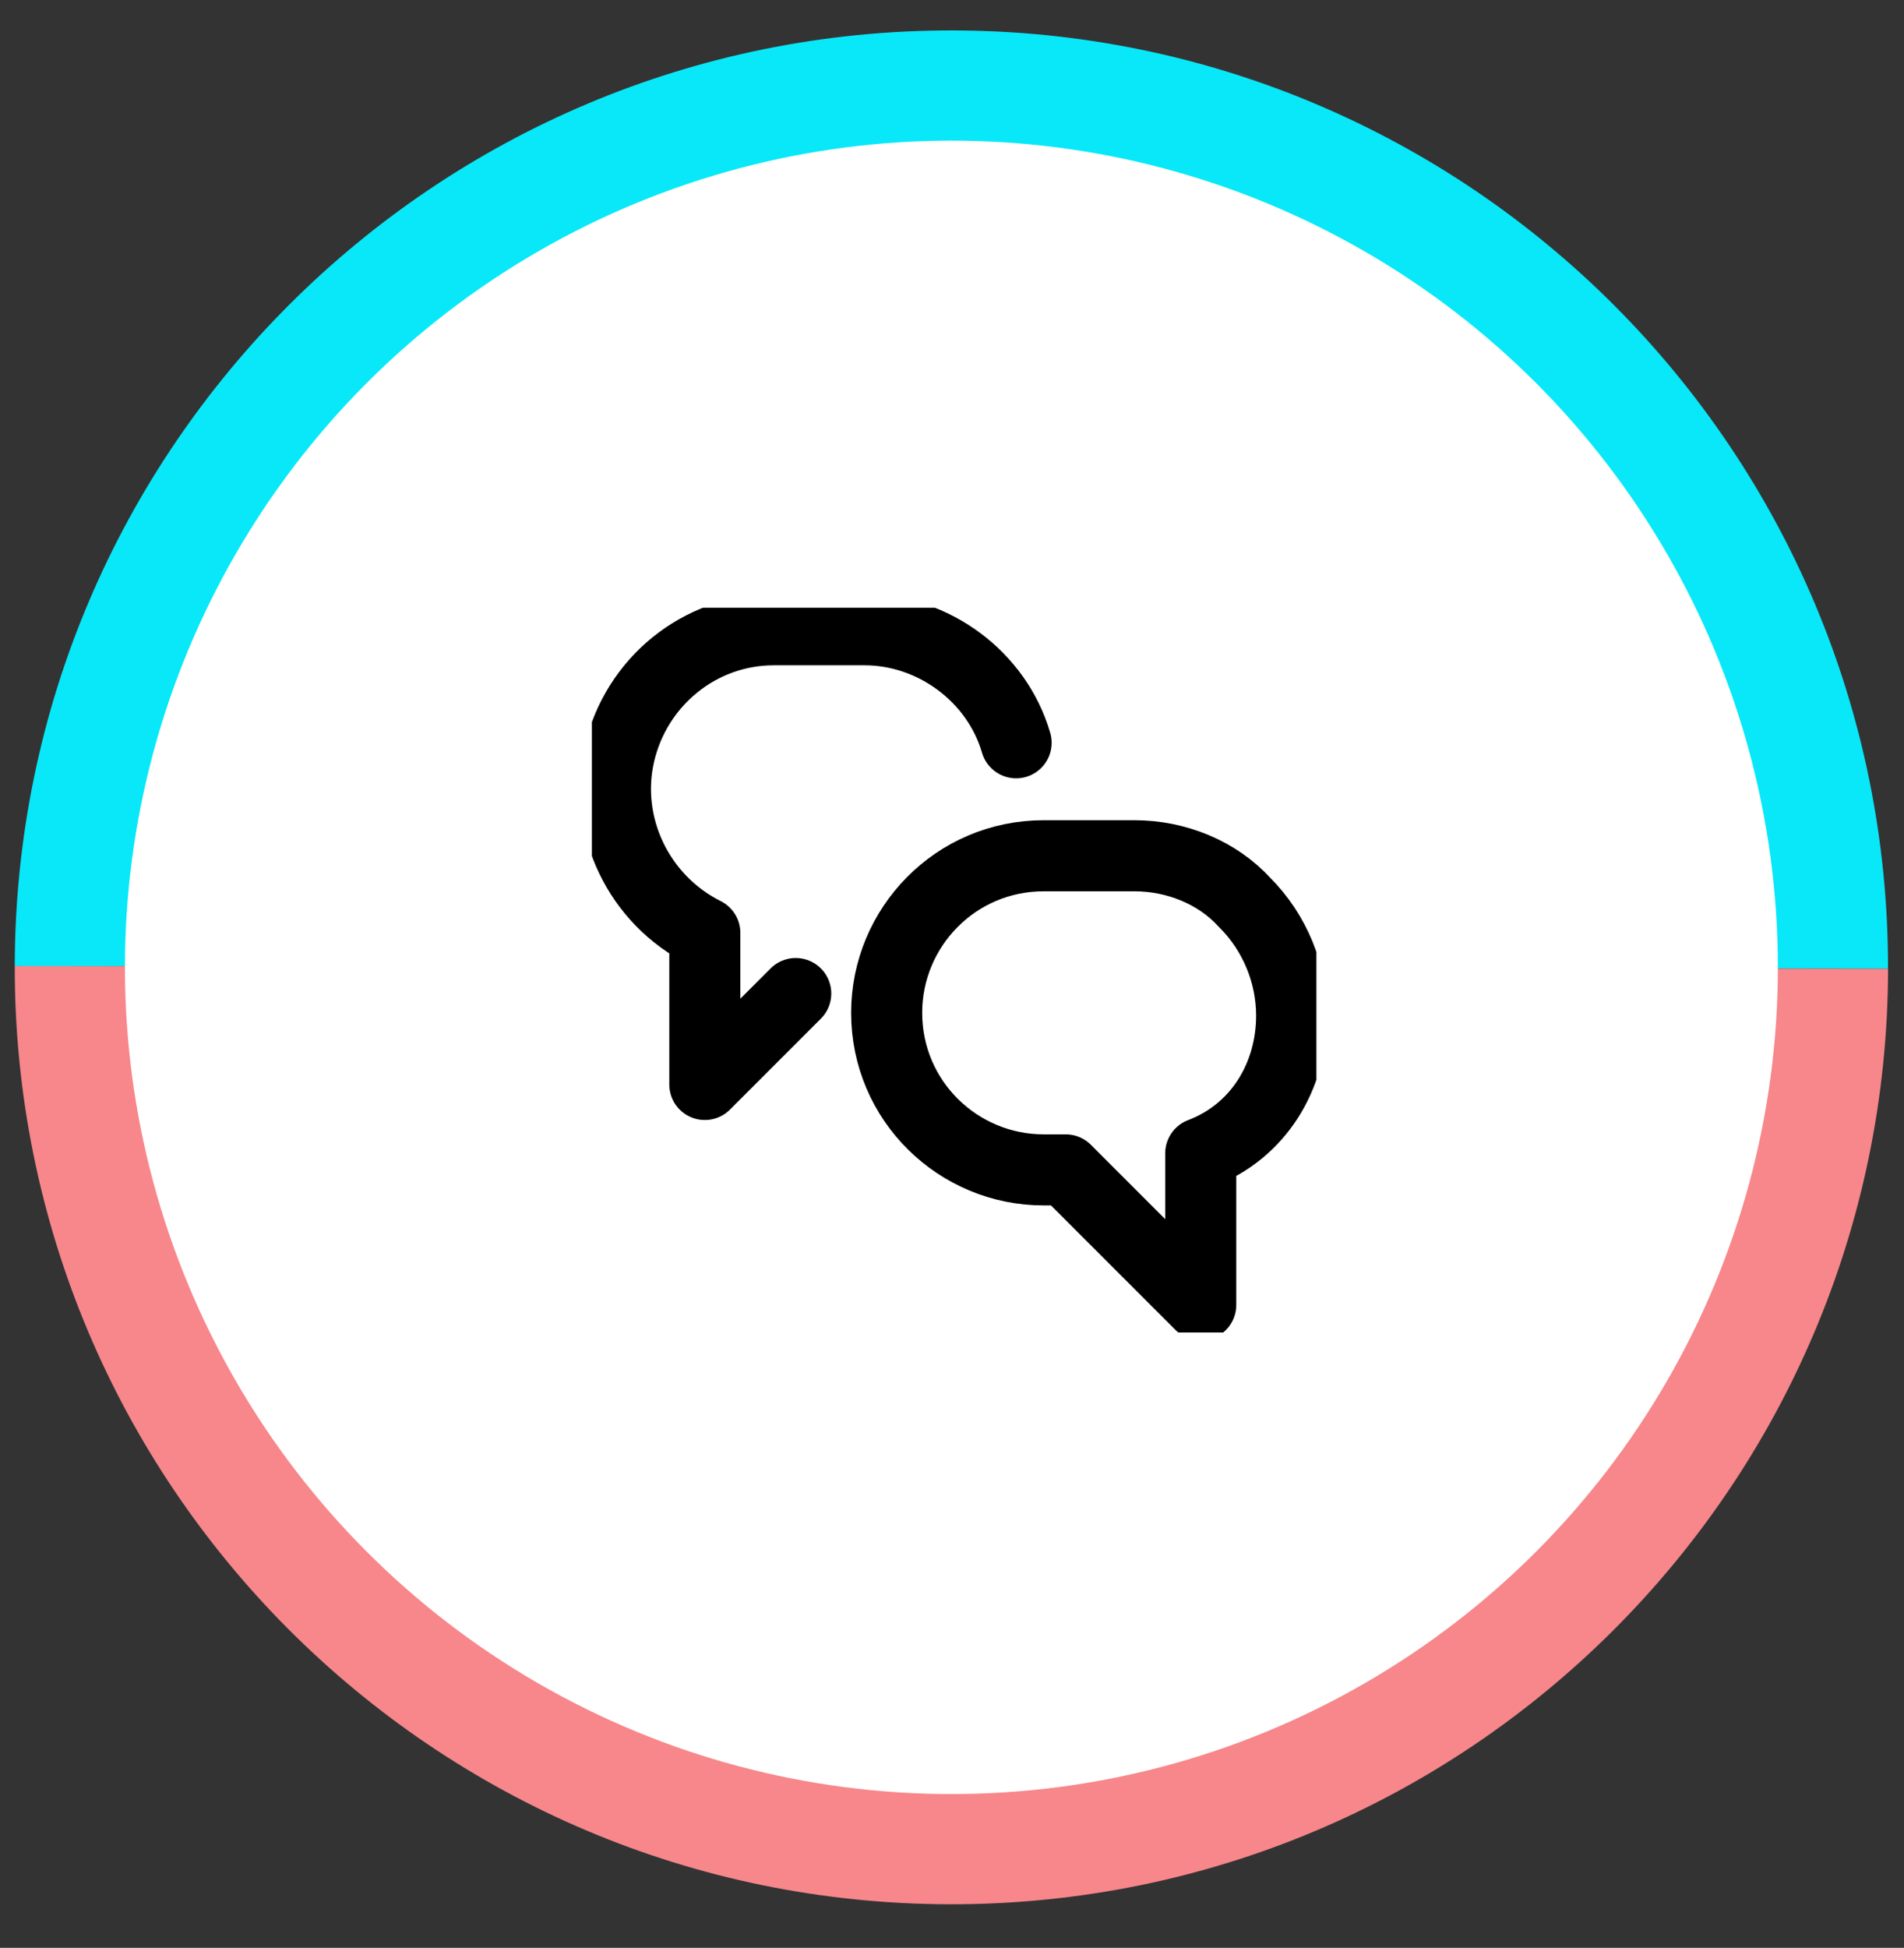
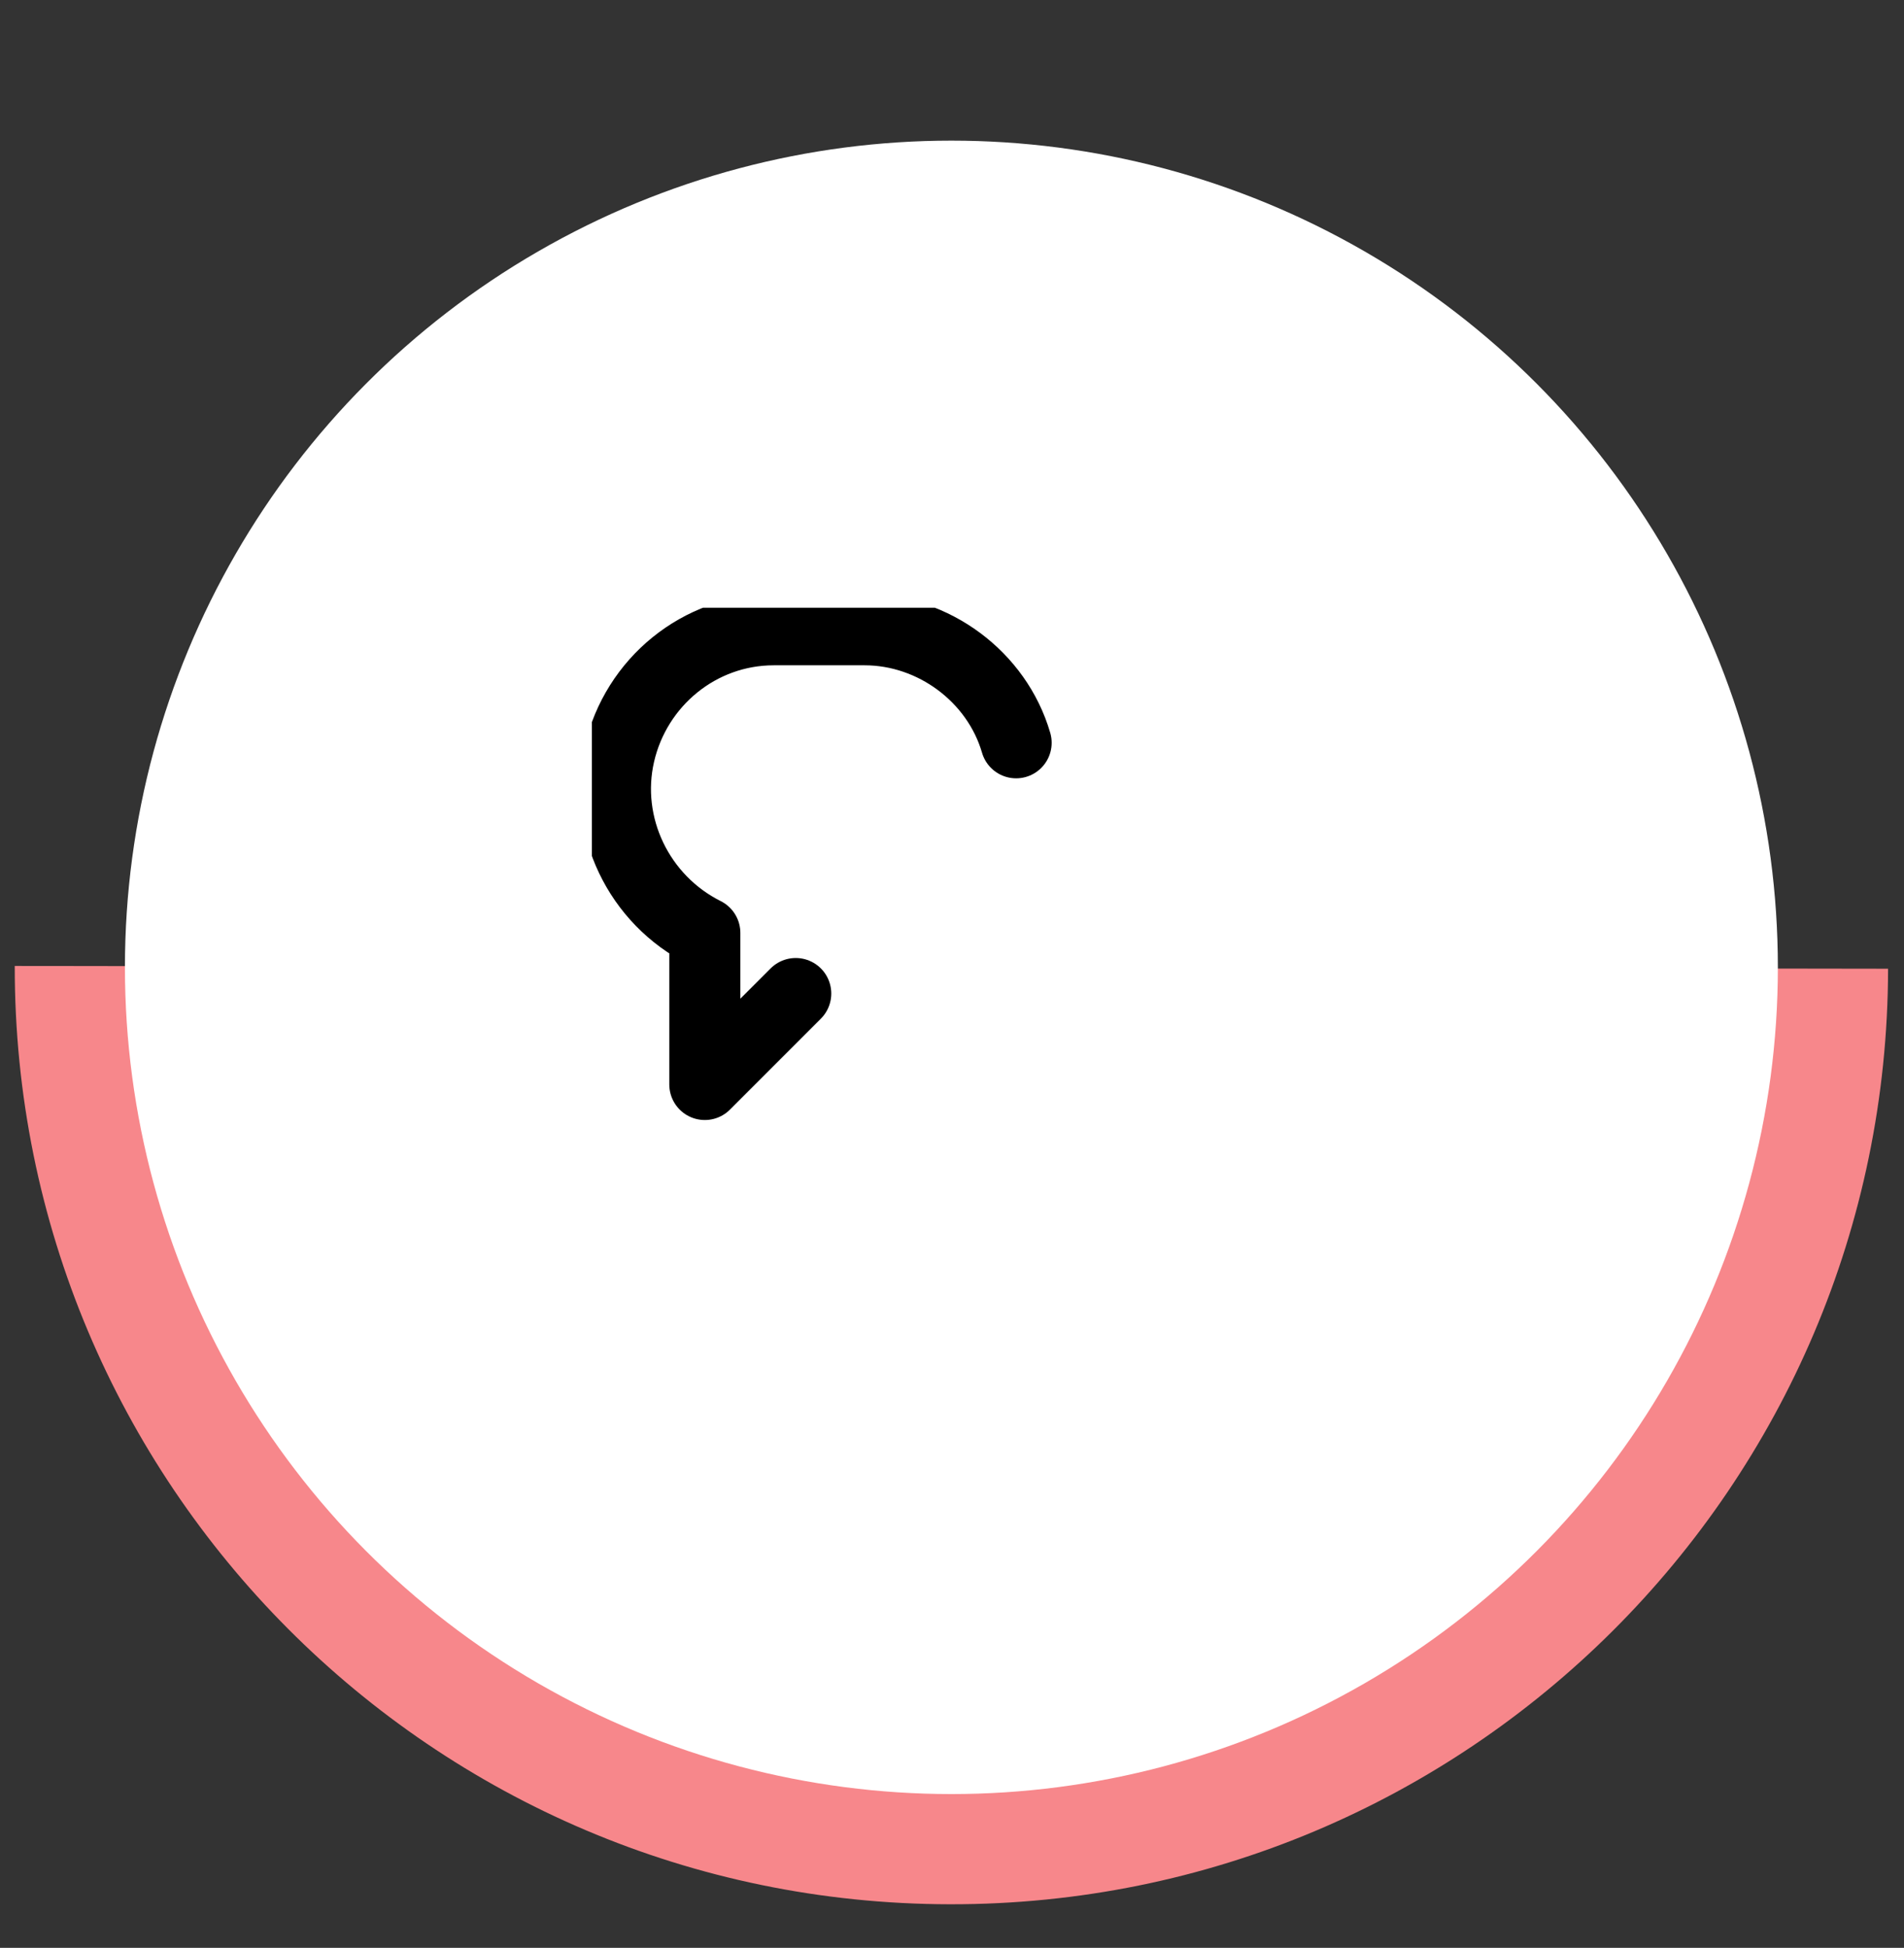
<svg xmlns="http://www.w3.org/2000/svg" width="44" height="45" viewBox="0 0 44 45" fill="none">
  <rect x="0" y="0" width="44" height="45" fill="#333333" stroke="none" />
-   <path d="M22.018 0.703C10.064 0.685 0.359 10.362 0.341 22.316L43.631 22.38C43.649 10.426 33.972 0.721 22.018 0.703Z" fill="#08E8F8" />
  <path d="M21.955 43.993C33.909 44.011 43.614 34.334 43.632 22.38L0.341 22.316C0.324 34.27 10 43.976 21.955 43.993Z" fill="#F7878B" />
  <circle cx="21.986" cy="22.348" r="19.099" fill="white" />
  <g clip-path="url(#clip0_56_1150)">
-     <path d="M29.849 23.462C29.849 22.507 29.467 21.552 28.766 20.852C28.13 20.152 27.175 19.77 26.22 19.77H24.119C22.082 19.77 20.49 21.425 20.49 23.398C20.49 25.436 22.145 27.027 24.119 27.027H24.628L27.748 30.147V26.645C29.085 26.136 29.849 24.863 29.849 23.462Z" stroke="black" stroke-width="1.642" stroke-linecap="round" stroke-linejoin="round" />
    <path d="M18.389 22.953L16.288 25.054V21.552C14.76 20.788 13.933 19.069 14.315 17.414C14.697 15.759 16.161 14.549 17.88 14.549H19.981C21.572 14.549 23.037 15.632 23.482 17.16" stroke="black" stroke-width="1.642" stroke-linecap="round" stroke-linejoin="round" />
  </g>
  <defs>
    <clipPath id="clip0_56_1150">
      <rect width="16.743" height="16.743" fill="white" transform="translate(13.678 14.04)" />
    </clipPath>
  </defs>
</svg>